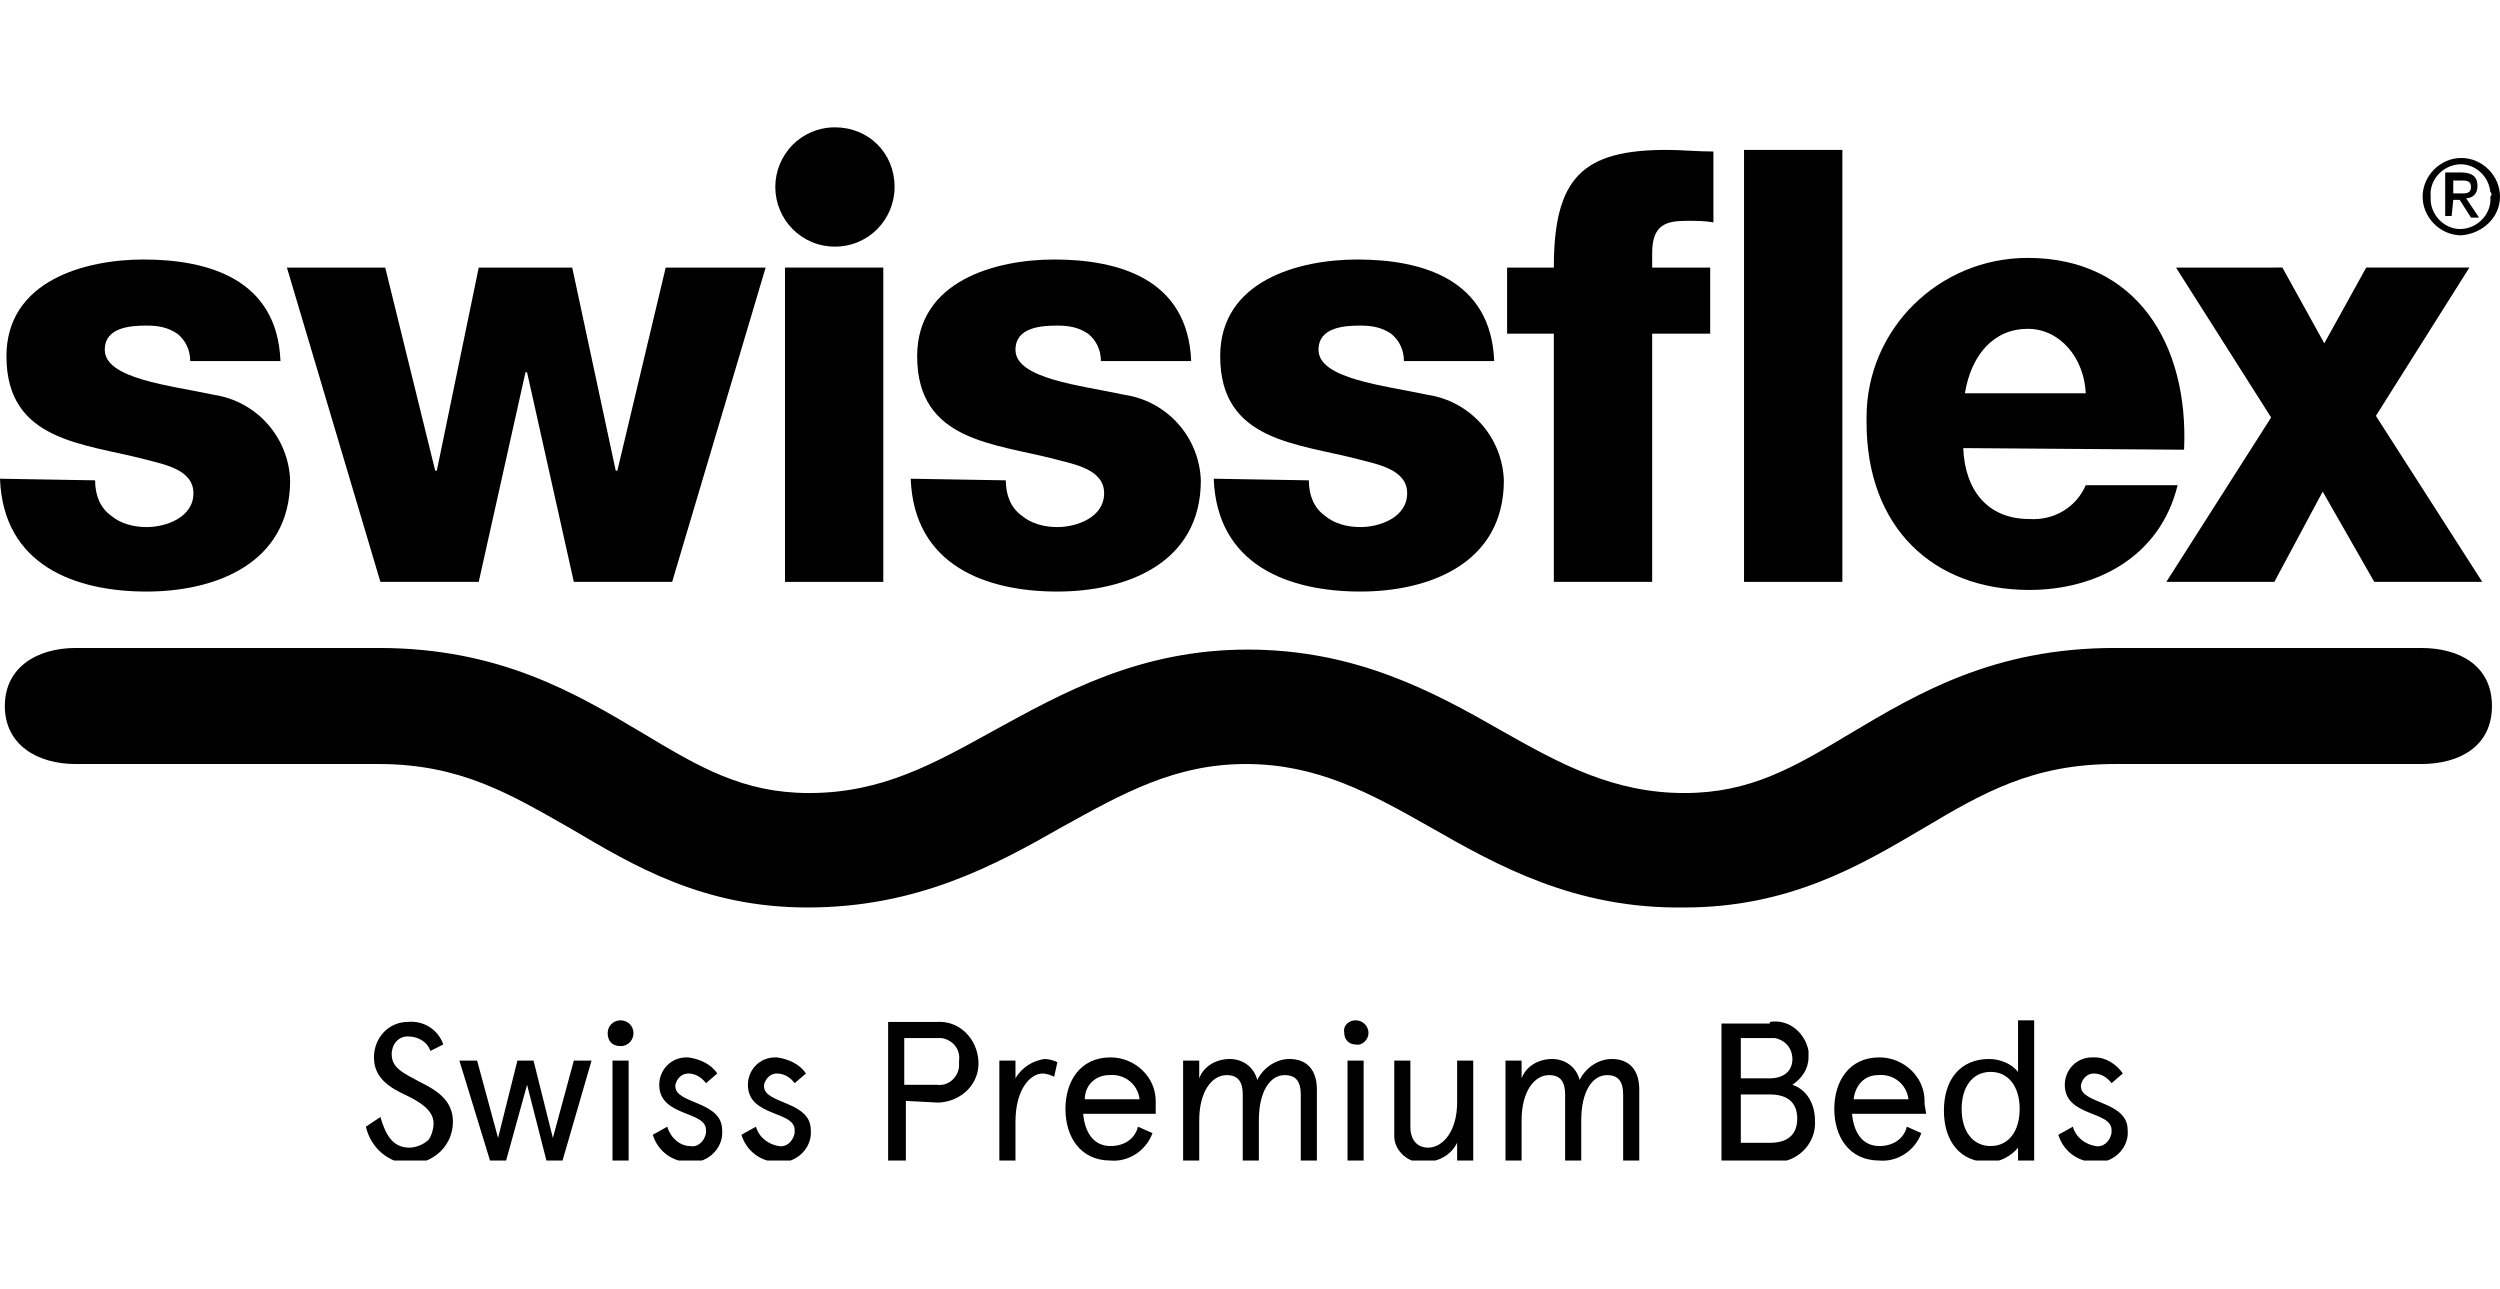
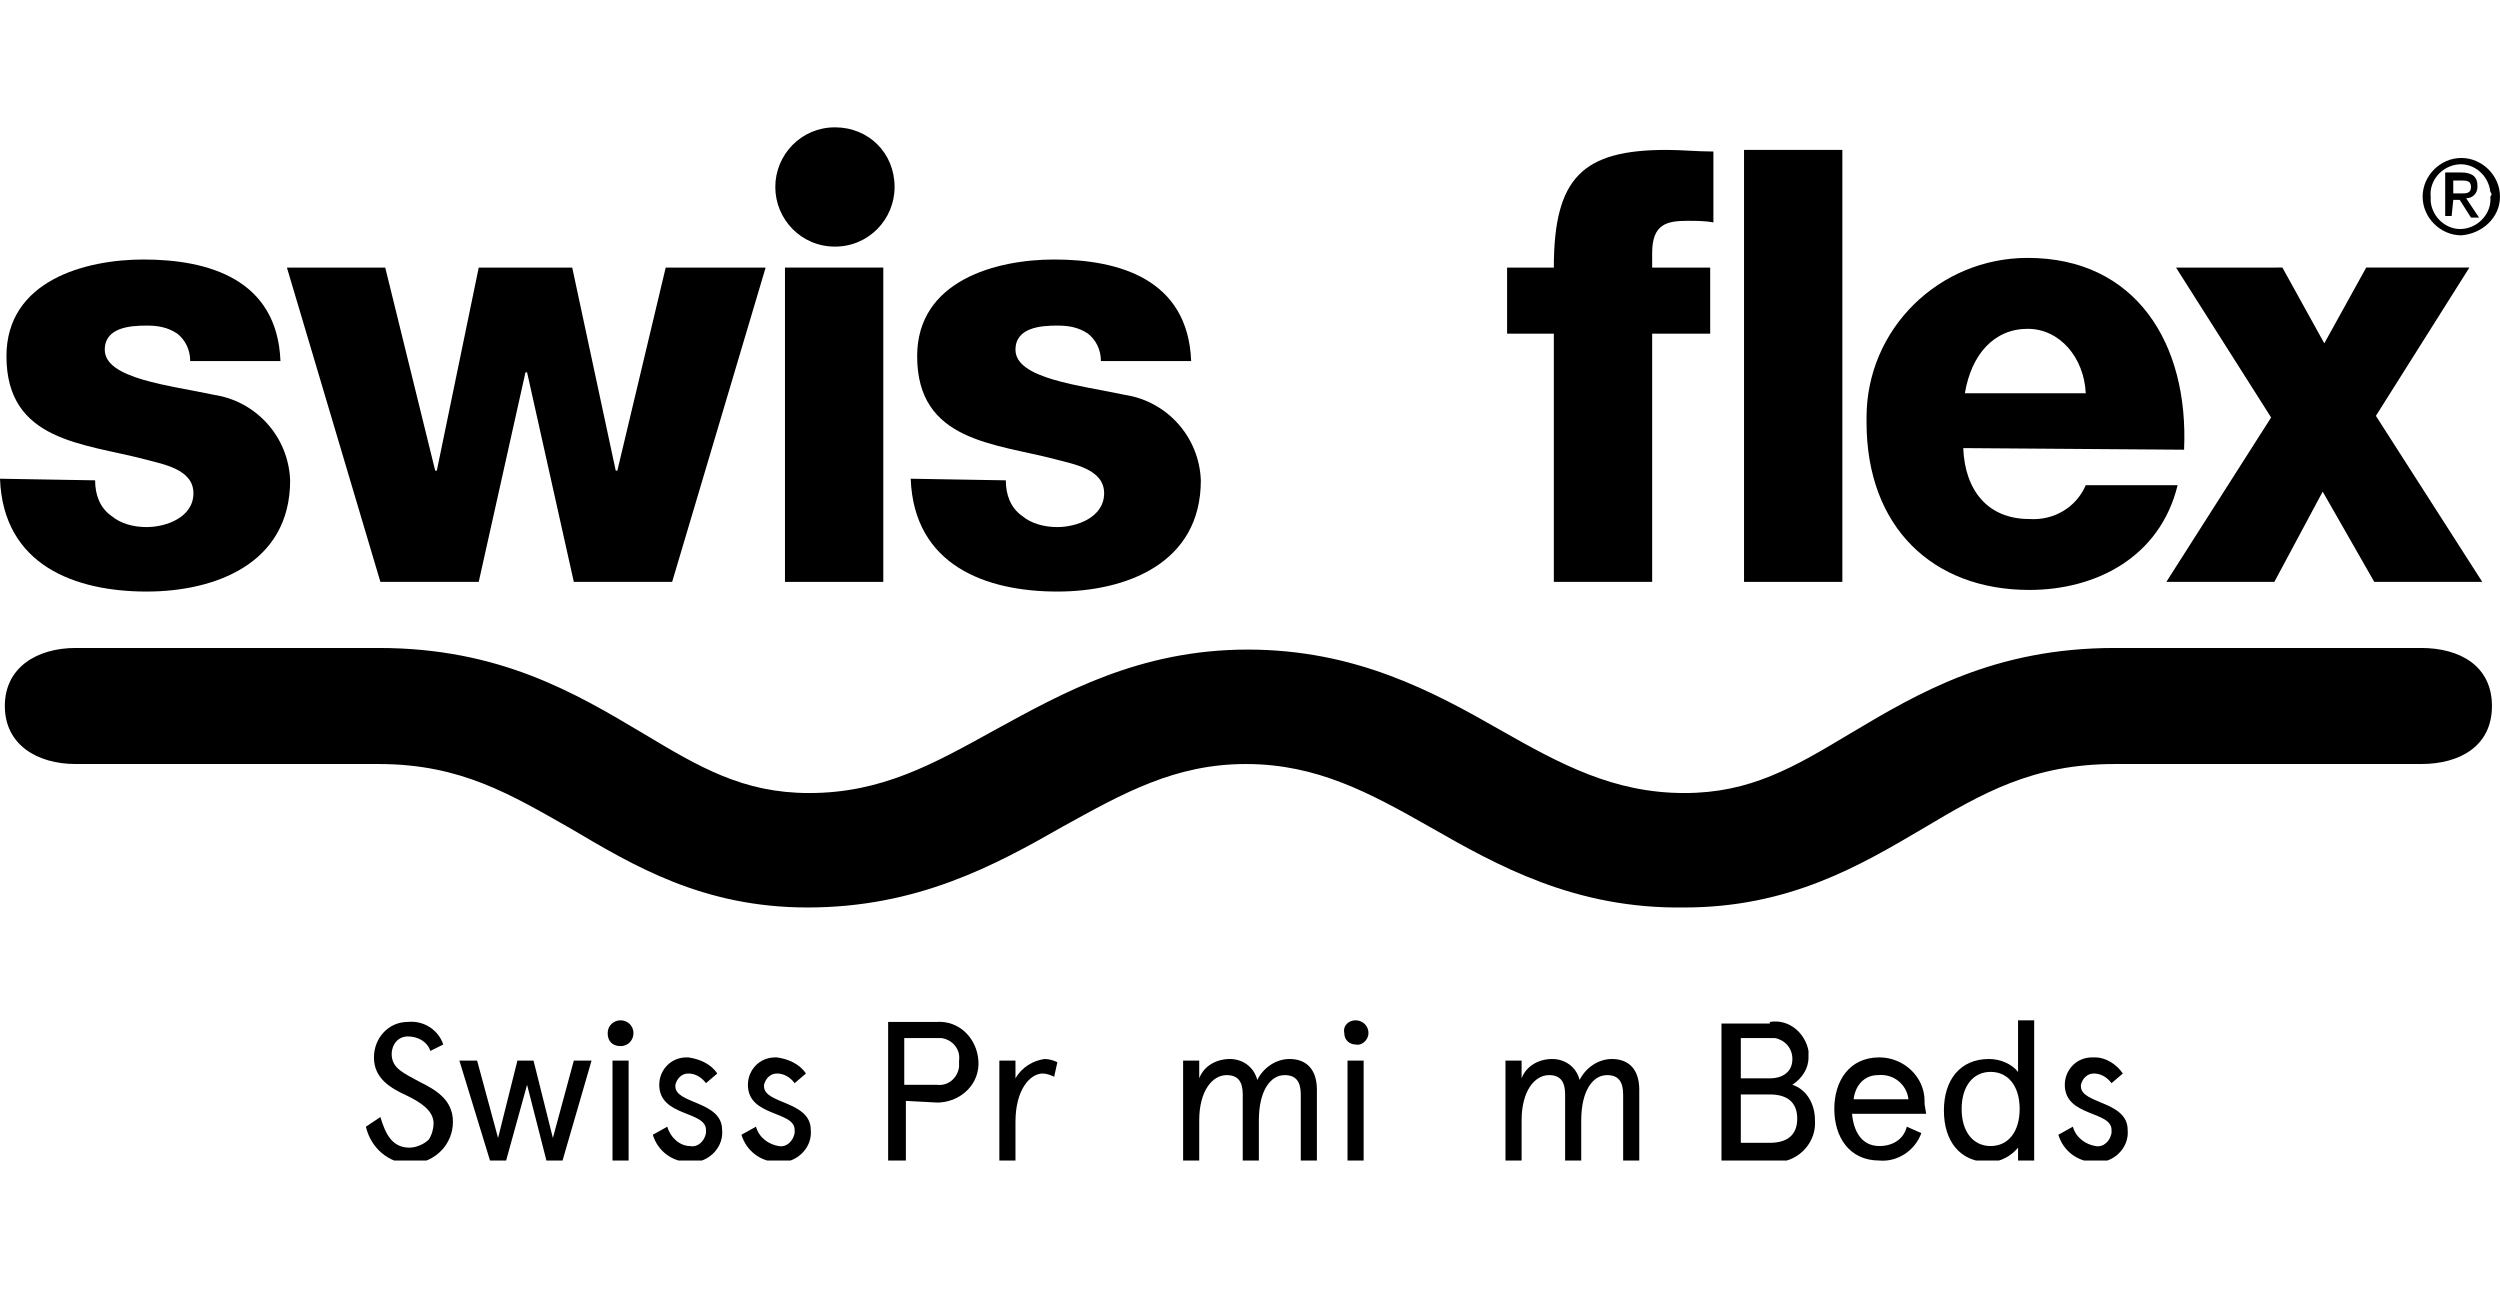
<svg xmlns="http://www.w3.org/2000/svg" xmlns:xlink="http://www.w3.org/1999/xlink" version="1.1" id="Layer_1" x="0px" y="0px" viewBox="0 0 155.1 80" style="enable-background:new 0 0 155.1 80;" xml:space="preserve">
  <style type="text/css">
	.st0{clip-path:url(#SVGID_00000080903238378963248110000008727513272786505352_);}
	.st1{fill-rule:evenodd;clip-rule:evenodd;}
</style>
  <g id="Group_246" transform="translate(0 0)">
    <g>
      <defs>
        <rect id="SVGID_1_" y="7.9" width="155.1" height="64.1" />
      </defs>
      <clipPath id="SVGID_00000121978424825306817240000007952432482849954973_">
        <use xlink:href="#SVGID_1_" style="overflow:visible;" />
      </clipPath>
      <g id="Group_246-2" transform="translate(0 0)" style="clip-path:url(#SVGID_00000121978424825306817240000007952432482849954973_);">
        <path id="Path_205" d="M0,29.7c0.2,5.4,4.7,7,9.1,7c4.2,0,8.9-1.7,8.9-6.9c-0.1-2.7-2.1-4.9-4.7-5.3c-2.8-0.6-6.8-1-6.8-2.8     c0-1.4,1.6-1.5,2.6-1.5c0.7,0,1.3,0.1,1.9,0.5c0.5,0.4,0.8,1,0.8,1.7h5.6c-0.2-5.1-4.5-6.3-8.5-6.3c-3.6,0-8.5,1.3-8.5,6     c0,5.3,4.8,5.4,8.6,6.4c1.1,0.3,3,0.6,3,2.1c0,1.5-1.7,2.1-2.9,2.1c-0.8,0-1.6-0.2-2.2-0.7c-0.7-0.5-1-1.3-1-2.2L0,29.7z" />
        <path id="Path_206" d="M47.5,16.6h-6.2l-3,12.6h-0.1l-2.7-12.6h-5.8l-2.6,12.6H27l-3.1-12.6h-6.1l5.8,19.5h6.1l2.9-13h0.1l2.9,13     h6.1L47.5,16.6z" />
        <rect id="Rectangle_27" x="48.7" y="16.6" width="6.1" height="19.5" />
        <path id="Path_207" d="M56.5,29.7c0.2,5.4,4.7,7,9.1,7c4.2,0,8.9-1.7,8.9-6.9c-0.1-2.7-2.1-4.9-4.7-5.3c-2.8-0.6-6.8-1-6.8-2.8     c0-1.4,1.6-1.5,2.6-1.5c0.7,0,1.3,0.1,1.9,0.5c0.5,0.4,0.8,1,0.8,1.7h5.6c-0.2-5.1-4.5-6.3-8.5-6.3c-3.6,0-8.5,1.3-8.5,6     c0,5.3,4.8,5.4,8.6,6.4c1.1,0.3,3,0.6,3,2.1c0,1.5-1.7,2.1-2.9,2.1c-0.8,0-1.6-0.2-2.2-0.7c-0.7-0.5-1-1.3-1-2.2L56.5,29.7z" />
-         <path id="Path_208" d="M75.3,29.7c0.2,5.4,4.7,7,9.1,7c4.2,0,8.9-1.7,8.9-6.9c-0.1-2.7-2.1-4.9-4.7-5.3c-2.8-0.6-6.8-1-6.8-2.8     c0-1.4,1.6-1.5,2.6-1.5c0.7,0,1.3,0.1,1.9,0.5c0.5,0.4,0.8,1,0.8,1.7h5.6c-0.2-5.1-4.5-6.3-8.5-6.3c-3.6,0-8.5,1.3-8.5,6     c0,5.3,4.8,5.4,8.6,6.4c1.1,0.3,3,0.6,3,2.1c0,1.5-1.7,2.1-2.9,2.1c-0.8,0-1.6-0.2-2.2-0.7c-0.7-0.5-1-1.3-1-2.2L75.3,29.7z" />
        <path id="Path_209" d="M96.4,36.1h6.1V20.7h3.6v-4.1h-3.6v-0.9c0-1.8,0.9-2,2.2-2c0.5,0,1.1,0,1.6,0.1V9.4c-1,0-2-0.1-2.9-0.1     c-5.2,0-7,1.7-7,7.3h-2.9v4.1h2.9L96.4,36.1z" />
        <rect id="Rectangle_28" x="108.2" y="9.3" width="6.1" height="26.8" />
        <path id="Path_210" class="st1" d="M121.9,24.4c0.4-2.4,1.8-4,3.9-4c2,0,3.5,1.8,3.6,4H121.9z M135.5,27.9     c0.3-6.6-3-11.9-9.7-11.9c-5.5,0-10,4.4-10,9.9c0,0.1,0,0.2,0,0.3c0,6.5,4.1,10.4,10.1,10.4c4.1,0,8.1-2,9.2-6.5h-5.7     c-0.6,1.4-2,2.2-3.5,2.1c-2.6,0-4-1.8-4.1-4.4L135.5,27.9z" />
        <path id="Path_211" d="M134.4,36.1h6.7l3-5.6l3.2,5.6h6.7l-6.6-10.3l5.8-9.2h-6.4l-2.6,4.7l-2.6-4.7H135l5.9,9.3L134.4,36.1z" />
        <path id="Path_212" d="M114.8,45.5c-3.5,2.1-6.2,3.7-10.3,3.7c-4.4,0-7.7-1.8-11.4-3.9c-4.2-2.4-9-5-15.7-5s-11.5,2.7-15.7,5     c-3.8,2.1-7,3.9-11.5,3.9c-4.1,0-6.8-1.6-10.3-3.7c-4.2-2.5-8.9-5.3-16.4-5.3l-18.8,0c-2.4,0-4.4,1.2-4.4,3.6s2,3.6,4.4,3.6     l18.8,0c5.1,0,8.2,1.9,11.9,4c3.9,2.3,8.2,4.9,14.7,4.9c6.8,0,11.6-2.6,15.8-5c3.8-2.1,7-3.9,11.4-3.9c4.4,0,7.7,1.8,11.4,3.9     c4.2,2.4,9,5.1,15.8,5c6.5,0,10.9-2.6,14.8-4.9c3.7-2.2,6.8-4,11.9-4l19,0c2.4,0,4.4-1.1,4.4-3.6s-2-3.6-4.4-3.6l-19,0     C123.7,40.2,119,43,114.8,45.5" />
        <path id="Path_213" d="M48.1,11.6c0-2,1.6-3.7,3.7-3.7s3.7,1.6,3.7,3.7c0,2-1.6,3.7-3.7,3.7C49.7,15.3,48.1,13.6,48.1,11.6     C48.1,11.6,48.1,11.6,48.1,11.6" />
        <path id="Path_214" class="st1" d="M152.2,12.4h0.4l0.7,1.1h0.5l-0.8-1.2c0.4,0,0.7-0.3,0.7-0.7c0,0,0,0,0-0.1     c0-0.5-0.3-0.8-1-0.8h-1v2.7h0.4L152.2,12.4z M152.2,12v-0.8h0.5c0.3,0,0.6,0,0.6,0.4c0,0.4-0.3,0.4-0.6,0.4L152.2,12z      M155.1,12.2c0-1.3-1.1-2.4-2.4-2.4c-1.3,0-2.4,1.1-2.4,2.4c0,0,0,0,0,0c0,1.3,1.1,2.4,2.4,2.4C154,14.5,155.1,13.5,155.1,12.2     C155.1,12.2,155.1,12.2,155.1,12.2 M154.5,12.2c0.1,1-0.7,1.9-1.7,2s-1.9-0.7-2-1.7c0-0.1,0-0.2,0-0.3c-0.1-1,0.7-1.9,1.7-2     c1-0.1,1.9,0.7,2,1.7C154.6,12,154.6,12.1,154.5,12.2" />
        <path id="Path_215" d="M26.7,65.2c-0.2-0.6-0.8-0.9-1.4-0.9c-0.6,0-1,0.5-1,1.1c0,0,0,0,0,0c0,0.9,0.8,1.2,1.7,1.7     c1,0.5,2.1,1.1,2.1,2.5c0,1.4-1.1,2.5-2.5,2.6c0,0-0.1,0-0.1,0c-1.4,0-2.5-1-2.8-2.3l0.9-0.6c0.3,1,0.7,1.9,1.8,1.9     c0.4,0,0.9-0.2,1.2-0.5c0.2-0.3,0.3-0.7,0.3-1c0-0.8-0.8-1.3-1.6-1.7c-1.1-0.5-2.1-1.1-2.1-2.4c0-1.2,0.9-2.2,2.1-2.2     c0,0,0,0,0,0c1-0.1,1.9,0.5,2.2,1.4L26.7,65.2z" />
        <path id="Path_216" d="M36.7,65.8L34.9,72h-1l-1.2-4.7L31.4,72h-1l-1.9-6.2h1.1l1.3,4.8l1.2-4.8h1l1.2,4.8l1.3-4.8H36.7z" />
        <path id="Path_217" d="M38.5,63.3c0.4,0,0.8,0.3,0.8,0.8c0,0,0,0,0,0c0,0.4-0.3,0.8-0.8,0.8s-0.8-0.3-0.8-0.8l0,0     C37.7,63.6,38.1,63.3,38.5,63.3C38.5,63.3,38.5,63.3,38.5,63.3 M39,72h-1v-6.2h1L39,72z" />
        <path id="Path_218" d="M44.5,66.6l-0.7,0.6c-0.3-0.4-0.7-0.6-1.1-0.6c-0.4,0-0.7,0.3-0.8,0.7c0,0,0,0.1,0,0.1     c0,1.1,2.9,0.9,2.9,2.7c0.1,1-0.7,1.9-1.7,2c-0.1,0-0.2,0-0.3,0c-1.1,0-2-0.7-2.3-1.7l0.9-0.5c0.2,0.7,0.8,1.2,1.4,1.2     c0.5,0.1,0.9-0.3,1-0.8c0-0.1,0-0.1,0-0.2c0-1.2-2.9-0.8-2.9-2.8c0-0.9,0.7-1.7,1.7-1.7c0,0,0.1,0,0.1,0     C43.4,65.7,44.1,66,44.5,66.6" />
        <path id="Path_219" d="M50,66.6l-0.7,0.6c-0.3-0.4-0.7-0.6-1.1-0.6c-0.4,0-0.7,0.3-0.8,0.7c0,0,0,0.1,0,0.1     c0,1.1,2.9,0.9,2.9,2.7c0.1,1-0.7,1.9-1.7,2c-0.1,0-0.2,0-0.3,0c-1.1,0-2-0.7-2.3-1.7l0.9-0.5c0.2,0.7,0.8,1.1,1.4,1.2     c0.5,0.1,0.9-0.3,1-0.8c0-0.1,0-0.1,0-0.2c0-1.2-2.9-0.8-2.9-2.8c0-0.9,0.7-1.7,1.7-1.7c0,0,0.1,0,0.1,0     C48.9,65.7,49.6,66,50,66.6" />
        <path id="Path_220" d="M56.2,68.3V72h-1.1v-8.6h3c1.4-0.1,2.5,1,2.6,2.4s-1,2.5-2.4,2.6c-0.1,0-0.1,0-0.2,0L56.2,68.3z      M59.5,65.8c0.1-0.7-0.4-1.3-1.1-1.4c-0.1,0-0.2,0-0.3,0h-2v2.9h2c0.7,0.1,1.3-0.4,1.4-1.1C59.5,66,59.5,65.9,59.5,65.8" />
        <path id="Path_221" d="M65.4,66.8c-0.2-0.1-0.5-0.2-0.7-0.2c-0.8,0-1.7,1-1.7,3V72h-1v-6.2h1v1.1c0.4-0.7,1.1-1.1,1.8-1.2     c0.3,0,0.6,0.1,0.8,0.2L65.4,66.8z" />
-         <path id="Path_222" d="M71.8,69.1h-4.6c0.1,1.1,0.6,2,1.7,2c0.8,0,1.5-0.4,1.7-1.2l0.9,0.4c-0.4,1.1-1.5,1.8-2.6,1.7     c-1.9,0-2.8-1.5-2.8-3.2s0.9-3.2,2.8-3.2c1.5,0,2.8,1.2,2.8,2.7c0,0.1,0,0.2,0,0.2V69.1z M67.3,68.2h3.4     c-0.1-0.9-0.9-1.6-1.9-1.5C68,66.7,67.3,67.3,67.3,68.2" />
        <path id="Path_223" d="M81.7,72h-1v-4.1c0-0.8-0.3-1.2-1-1.2c-0.9,0-1.6,1-1.6,2.8V72h-1v-4.1c0-0.8-0.3-1.2-1-1.2     c-0.9,0-1.7,1-1.7,2.8V72h-1v-6.2h1v1.1c0.3-0.8,1.1-1.2,1.9-1.2c0.8,0,1.5,0.5,1.7,1.3c0.4-0.8,1.2-1.3,2-1.3     c1.1,0,1.7,0.7,1.7,1.9L81.7,72z" />
        <path id="Path_224" d="M84.1,63.3c0.4,0,0.8,0.3,0.8,0.8c0,0,0,0,0,0c0,0.4-0.4,0.8-0.8,0.7c-0.4,0-0.7-0.3-0.7-0.7     C83.3,63.6,83.7,63.3,84.1,63.3C84.1,63.3,84.1,63.3,84.1,63.3 M84.6,72h-1v-6.2h1V72z" />
-         <path id="Path_225" d="M86.5,65.8h1v4.1c0,0.8,0.4,1.3,1.1,1.3c0.9,0,1.8-1,1.8-2.8v-2.6h1V72h-1v-1.1c-0.4,0.8-1.2,1.2-2.1,1.2     c-0.9,0.1-1.8-0.7-1.8-1.6c0-0.1,0-0.2,0-0.3L86.5,65.8z" />
        <path id="Path_226" d="M101.7,72h-1v-4.1c0-0.8-0.3-1.2-1-1.2c-0.9,0-1.6,1-1.6,2.8V72h-1v-4.1c0-0.8-0.3-1.2-1-1.2     c-0.9,0-1.7,1-1.7,2.8V72h-1v-6.2h1v1.1c0.3-0.8,1.1-1.2,1.9-1.2c0.8,0,1.5,0.5,1.7,1.3c0.4-0.8,1.2-1.3,2-1.3     c1.1,0,1.7,0.7,1.7,1.9L101.7,72z" />
        <path id="Path_227" d="M109.8,63.4c1.2-0.2,2.2,0.7,2.4,1.8c0,0.1,0,0.3,0,0.4c0,0.7-0.4,1.3-1,1.7c0.9,0.3,1.4,1.2,1.4,2.2     c0.1,1.3-0.9,2.5-2.3,2.6c-0.1,0-0.3,0-0.4,0h-3.1v-8.6H109.8z M108,64.4v2.5h1.8c0.8,0,1.4-0.4,1.4-1.2c0-0.7-0.5-1.2-1.1-1.3     c-0.1,0-0.1,0-0.2,0L108,64.4z M108,70.9h1.8c1.1,0,1.7-0.5,1.7-1.5s-0.6-1.5-1.7-1.5H108L108,70.9z" />
        <path id="Path_228" d="M119.5,69.1h-4.6c0.1,1.1,0.6,2,1.7,2c0.8,0,1.5-0.4,1.7-1.2l0.9,0.4c-0.4,1.1-1.5,1.8-2.6,1.7     c-1.9,0-2.8-1.5-2.8-3.2s0.9-3.2,2.8-3.2c1.5,0,2.8,1.2,2.8,2.7c0,0.1,0,0.2,0,0.2L119.5,69.1z M115,68.2h3.4     c-0.1-0.9-0.9-1.6-1.9-1.5C115.7,66.7,115.1,67.3,115,68.2" />
        <path id="Path_229" d="M123.4,65.7c0.7,0,1.4,0.3,1.8,0.8v-3.2h1V72h-1v-0.8c-0.4,0.5-1.1,0.9-1.8,0.9c-1.8,0-2.8-1.3-2.8-3.2     S121.6,65.7,123.4,65.7 M123.5,71.1c1.1,0,1.8-0.9,1.8-2.3s-0.7-2.3-1.8-2.3c-1.1,0-1.8,0.9-1.8,2.3S122.4,71.1,123.5,71.1" />
        <path id="Path_230" d="M131.7,66.6l-0.7,0.6c-0.3-0.4-0.7-0.6-1.1-0.6c-0.4,0-0.7,0.3-0.8,0.7c0,0,0,0.1,0,0.1     c0,1.1,2.9,0.9,2.9,2.7c0.1,1-0.7,1.9-1.7,2c-0.1,0-0.2,0-0.3,0c-1.1,0-2-0.7-2.3-1.7l0.9-0.5c0.2,0.7,0.8,1.1,1.4,1.2     c0.5,0.1,0.9-0.3,1-0.8c0-0.1,0-0.1,0-0.2c0-1.2-2.9-0.8-2.9-2.8c0-0.9,0.7-1.7,1.7-1.7c0.1,0,0.1,0,0.2,0     C130.6,65.6,131.3,66,131.7,66.6" />
      </g>
    </g>
  </g>
</svg>